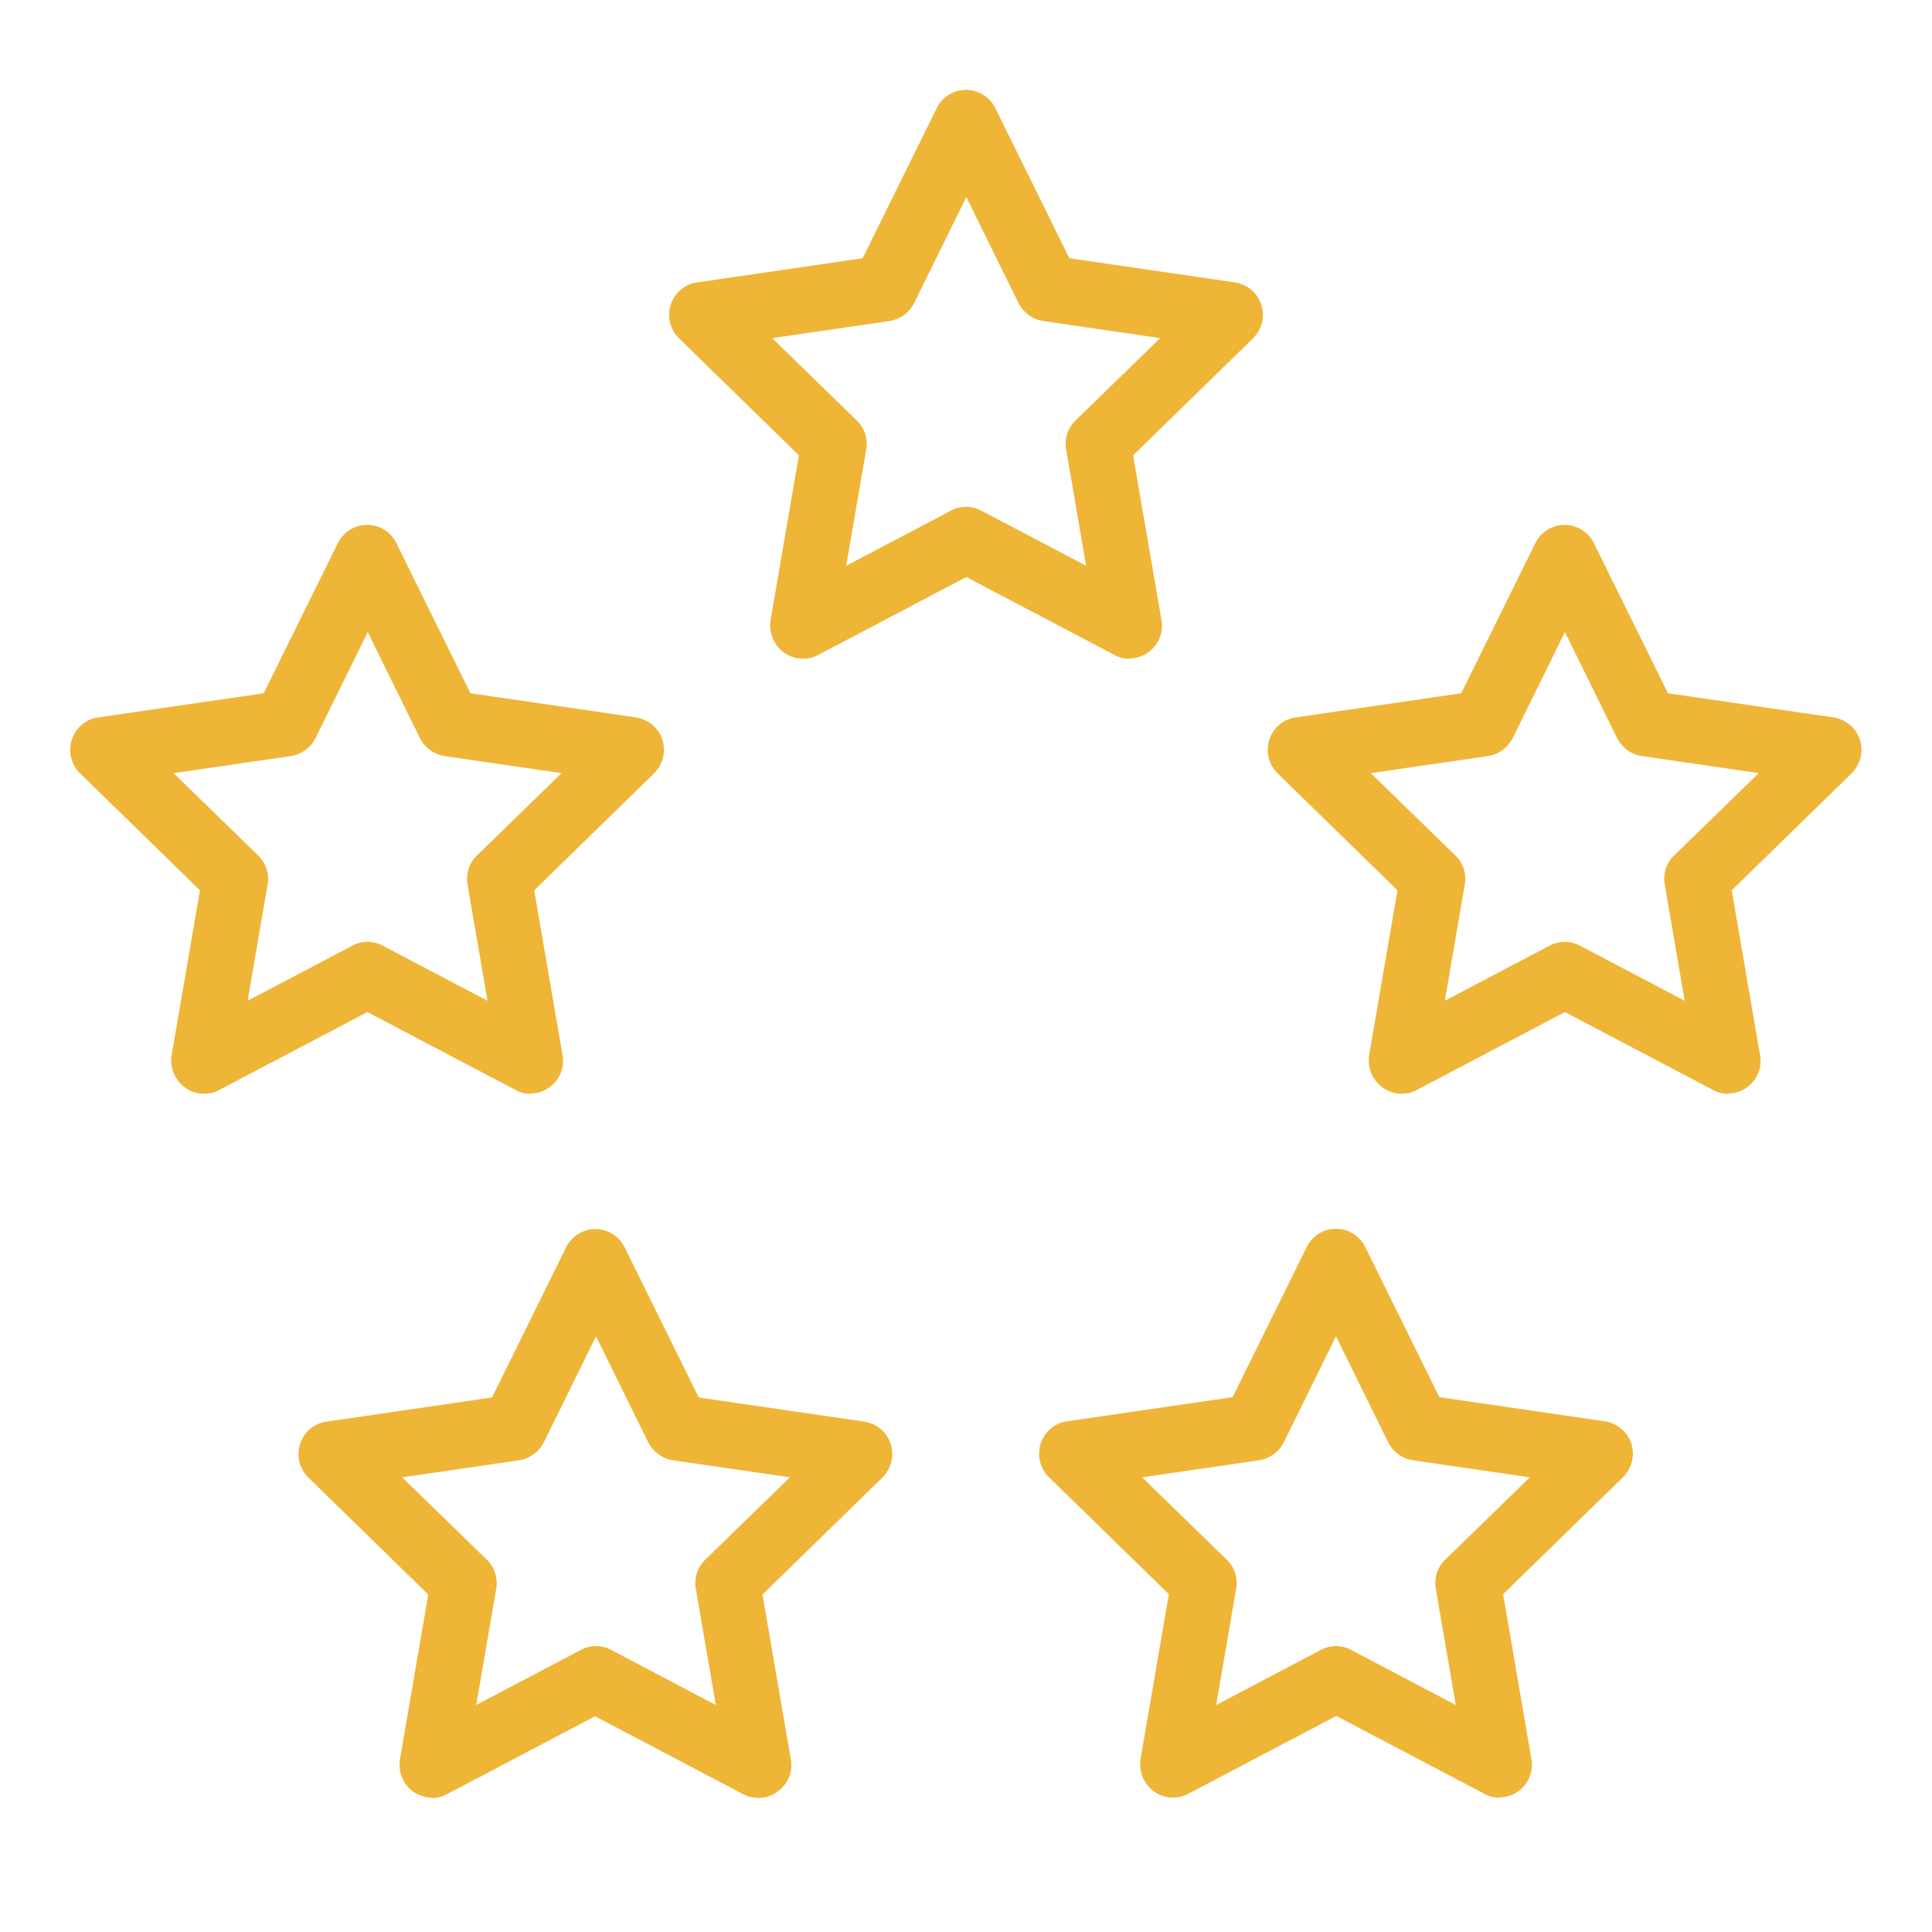
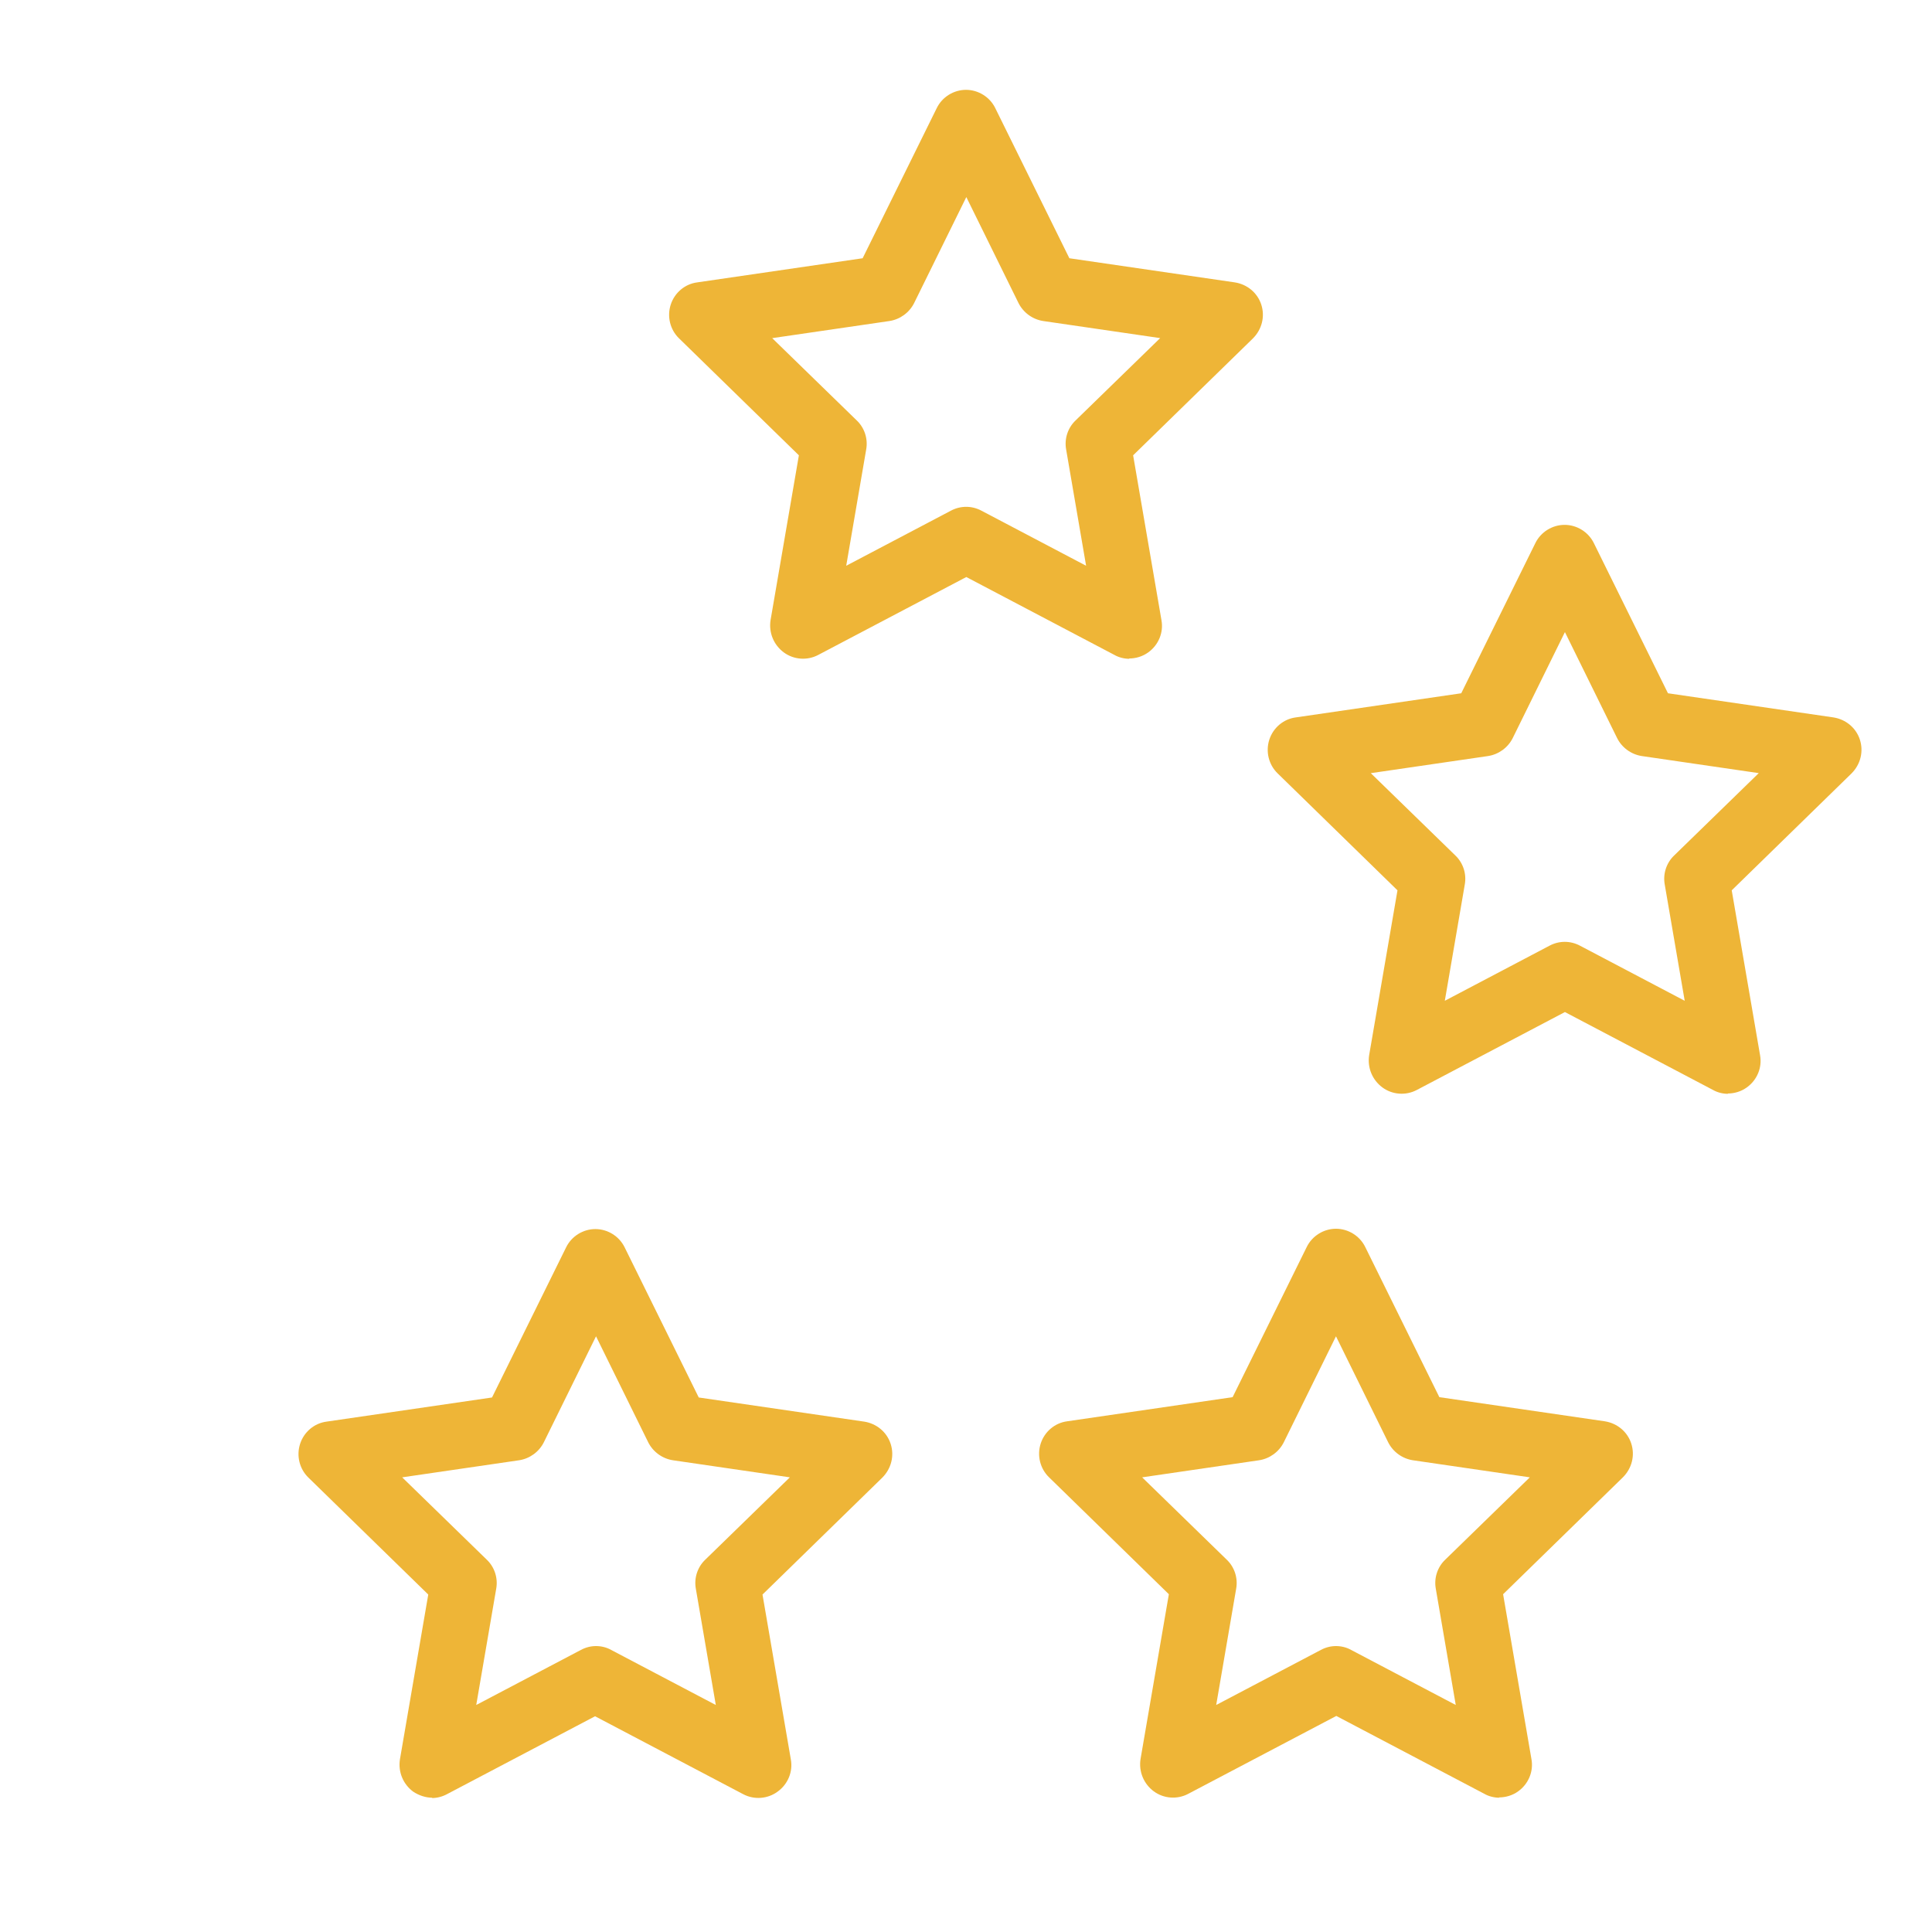
<svg xmlns="http://www.w3.org/2000/svg" id="Layer_1" data-name="Layer 1" viewBox="0 0 60 60">
  <defs>
    <style>
      .cls-1 {
        fill: #eeb537;
      }
    </style>
  </defs>
  <path class="cls-1" d="M35.08,20.46c-.16,0-.33-.04-.47-.12l-4.6-2.42-4.6,2.42c-.34.18-.76.15-1.07-.08-.31-.23-.47-.61-.41-1l.88-5.12-3.72-3.63c-.28-.27-.38-.68-.26-1.05s.44-.64.82-.69l5.14-.75,2.3-4.66c.17-.35.53-.57.91-.57s.74.22.91.57l2.3,4.66,5.14.75c.38.06.7.32.82.69.12.37.02.77-.26,1.05l-3.72,3.63.88,5.12c.07.38-.09.77-.41,1-.18.13-.39.19-.6.19ZM23.98,10.5l2.63,2.56c.24.23.35.57.29.9l-.62,3.61,3.25-1.71c.3-.16.65-.16.95,0l3.25,1.71-.62-3.61c-.06-.33.05-.67.29-.9l2.63-2.56-3.63-.53c-.33-.05-.62-.26-.77-.56l-1.62-3.29-1.62,3.29c-.15.3-.44.51-.77.56l-3.63.53Z" />
-   <path class="cls-1" d="M16.48,33.97c-.16,0-.33-.04-.47-.12l-4.6-2.42-4.6,2.42c-.34.18-.76.15-1.07-.08-.31-.23-.47-.61-.41-1l.88-5.12-3.72-3.63c-.28-.27-.38-.68-.26-1.05s.44-.64.82-.69l5.14-.75,2.3-4.66c.17-.35.53-.57.91-.57h0c.39,0,.74.22.91.57l2.3,4.66,5.14.75c.38.06.7.32.82.69s.02.77-.26,1.05l-3.72,3.63.88,5.12c.07.38-.09.77-.41,1-.18.13-.39.19-.6.19ZM5.39,24.01l2.63,2.56c.24.23.35.57.29.9l-.62,3.61,3.25-1.71c.3-.16.65-.16.95,0l3.25,1.71-.62-3.61c-.06-.33.05-.67.29-.9l2.63-2.56-3.63-.53c-.33-.05-.62-.26-.77-.56l-1.62-3.29-1.62,3.29c-.15.3-.44.51-.77.56l-3.63.53Z" />
  <path class="cls-1" d="M13.43,55.83c-.21,0-.42-.07-.6-.19-.31-.23-.47-.61-.41-1l.88-5.12-3.72-3.63c-.28-.27-.38-.68-.26-1.05.12-.37.44-.64.82-.69l5.14-.75,2.3-4.66c.17-.35.53-.57.91-.57s.74.22.91.57l2.3,4.66,5.14.75c.38.06.7.32.82.69s.02.77-.26,1.05l-3.72,3.63.88,5.12c.07.38-.09.77-.41,1-.31.23-.73.26-1.07.08l-4.6-2.42-4.6,2.42c-.15.08-.31.12-.47.12ZM18.51,51.12c.16,0,.33.04.47.12l3.25,1.71-.62-3.61c-.06-.33.05-.67.29-.9l2.63-2.56-3.63-.53c-.33-.05-.62-.26-.77-.56l-1.62-3.29-1.62,3.29c-.15.3-.44.51-.77.56l-3.63.53,2.63,2.56c.24.23.35.57.29.9l-.62,3.61,3.25-1.71c.15-.08.31-.12.47-.12Z" />
  <path class="cls-1" d="M46.57,55.83c-.16,0-.33-.04-.47-.12l-4.6-2.42-4.6,2.42c-.34.18-.76.15-1.07-.08-.31-.23-.47-.61-.41-1l.88-5.12-3.72-3.63c-.28-.27-.38-.68-.26-1.05.12-.37.44-.64.82-.69l5.14-.75,2.3-4.66c.17-.35.53-.57.91-.57s.74.22.91.57l2.3,4.66,5.14.75c.38.06.7.32.82.69.12.37.02.77-.26,1.05l-3.72,3.63.88,5.12c.07.38-.09.77-.41,1-.18.13-.39.19-.6.19ZM41.49,51.12c.16,0,.33.04.47.12l3.25,1.71-.62-3.61c-.06-.33.05-.67.29-.9l2.63-2.56-3.63-.53c-.33-.05-.62-.26-.77-.56l-1.62-3.29-1.62,3.29c-.15.3-.44.51-.77.56l-3.63.53,2.63,2.56c.24.23.35.57.29.9l-.62,3.61,3.25-1.71c.15-.08.31-.12.47-.12Z" />
  <path class="cls-1" d="M53.67,33.97c-.16,0-.33-.04-.47-.12l-4.6-2.42-4.6,2.42c-.34.18-.76.15-1.07-.08-.31-.23-.47-.61-.41-1l.88-5.12-3.72-3.63c-.28-.27-.38-.68-.26-1.05s.44-.64.82-.69l5.14-.75,2.3-4.66c.17-.35.53-.57.91-.57s.74.22.91.57l2.3,4.66,5.14.75c.38.06.7.32.82.69.12.37.02.77-.26,1.05l-3.72,3.63.88,5.12c.07.38-.09.77-.41,1-.18.13-.39.19-.6.19ZM42.57,24.01l2.63,2.56c.24.23.35.57.29.9l-.62,3.61,3.25-1.71c.3-.16.65-.16.95,0l3.25,1.71-.62-3.61c-.06-.33.05-.67.29-.9l2.63-2.56-3.63-.53c-.33-.05-.62-.26-.77-.56l-1.62-3.29-1.62,3.29c-.15.3-.44.51-.77.56l-3.63.53Z" />
</svg>